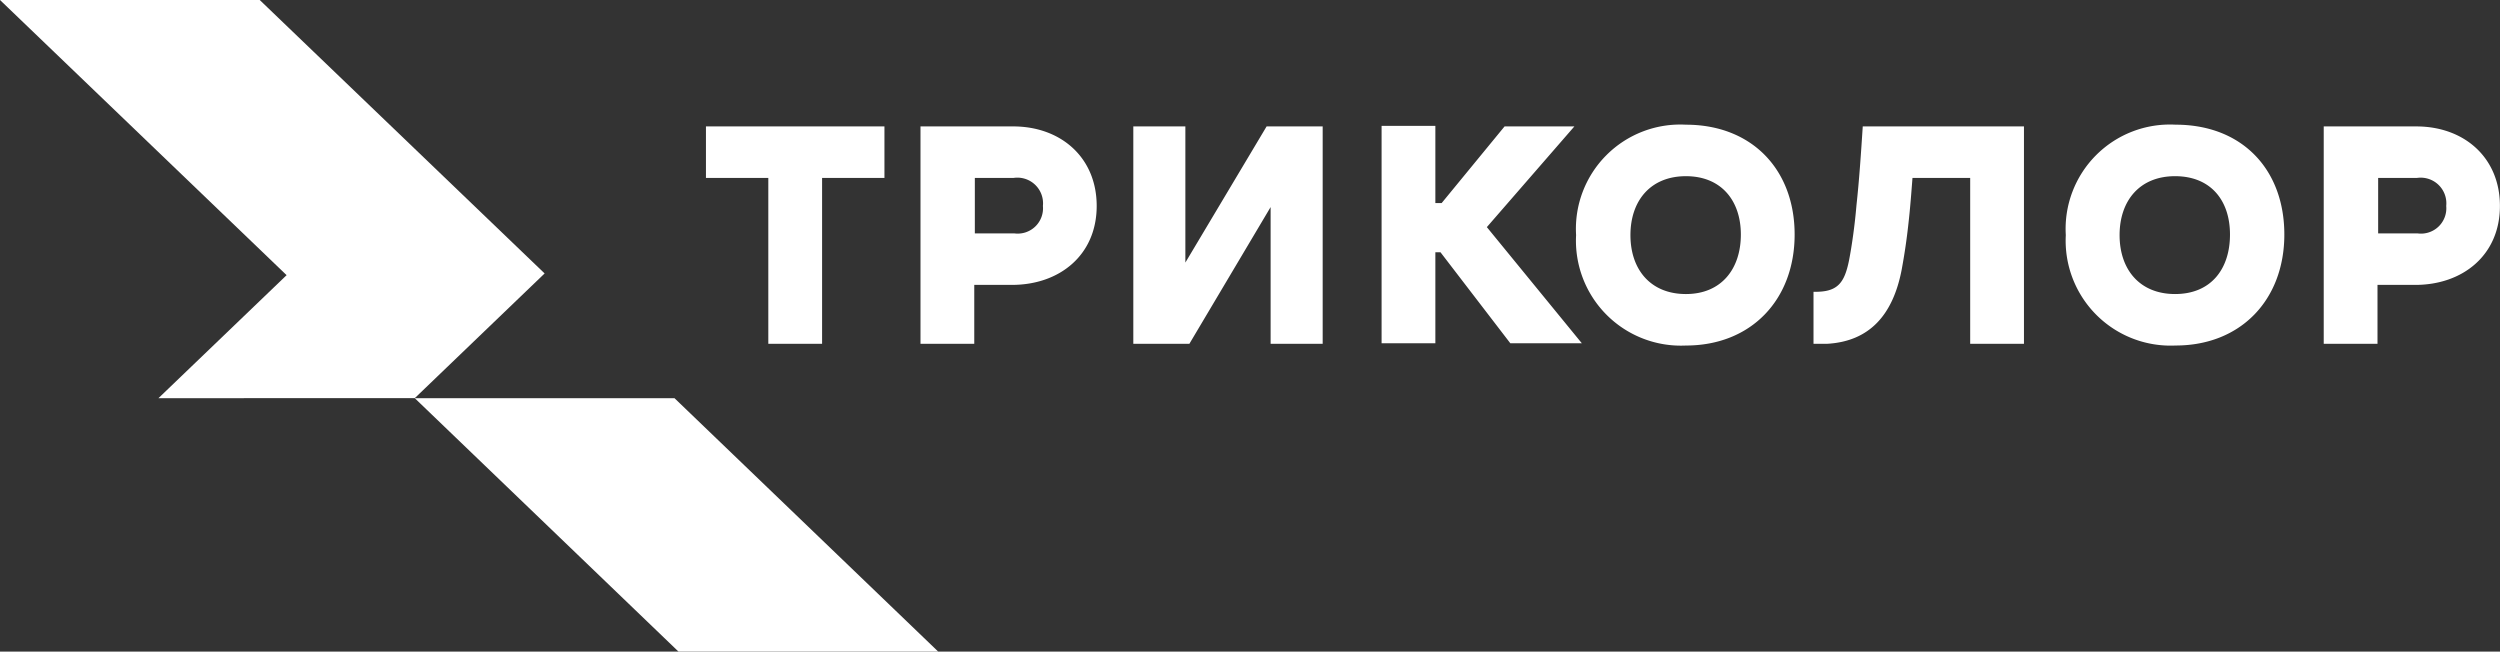
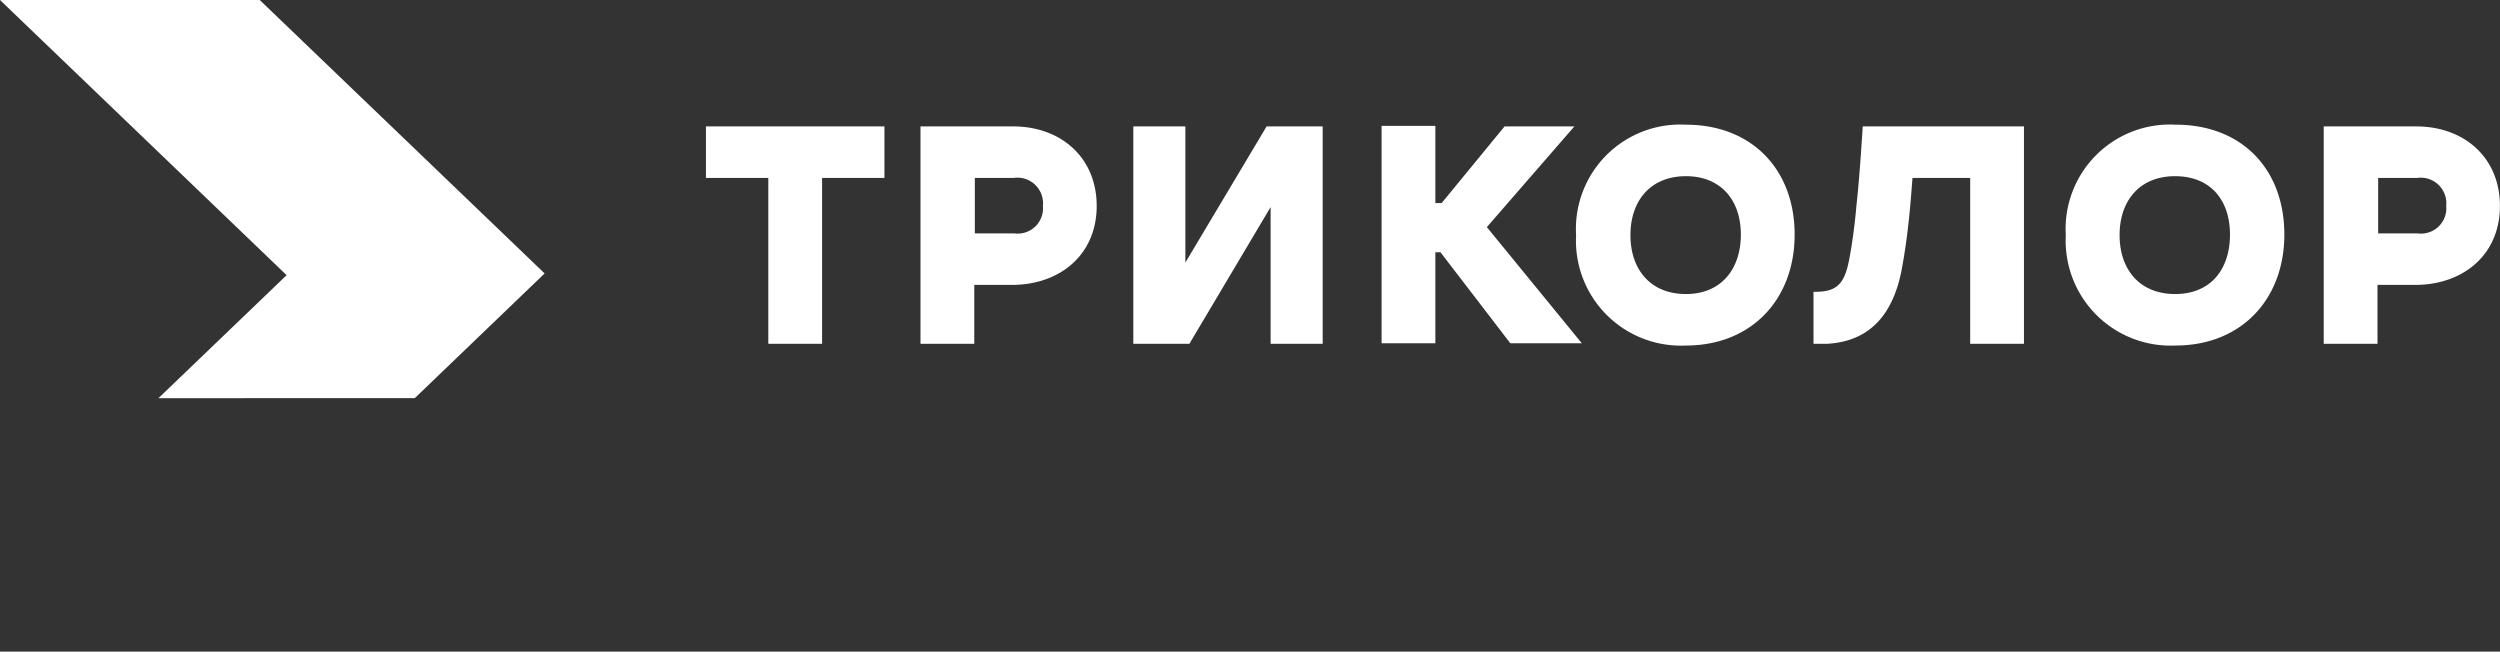
<svg xmlns="http://www.w3.org/2000/svg" width="168.815" height="44" viewBox="0 0 168.815 44">
  <rect x="0" y="0" width="168.815" height="44" fill="#333333" stroke="none" />
  <g id="Tricolor_Horiz_RGB" transform="translate(-154.2 217.2)">
    <path id="Контур_3155" data-name="Контур 3155" d="M164.9-190.313l8.653-8.306L154.2-217.2h17.538l19.238,18.465-8.769,8.421Z" transform="translate(0 0)" fill="#fff" />
-     <path id="Контур_3156" data-name="Контур 3156" d="M244.509-130.487,226.7-147.6h17.538l17.809,17.113Z" transform="translate(-44.493 -42.713)" fill="#fff" />
    <path id="Контур_3157" data-name="Контур 3157" d="M395.114-189.914a1.734,1.734,0,0,0-1.97-1.893h-2.627v3.747h2.666a1.711,1.711,0,0,0,1.931-1.854Zm-8.267-5.37H393.1c3.206,0,5.64,2.086,5.64,5.37,0,3.322-2.511,5.331-5.717,5.331h-2.55v3.979h-3.631v-14.68Zm-2.665,7.3c0,4.4-2.936,7.494-7.34,7.494a7.087,7.087,0,0,1-7.417-7.456,7.046,7.046,0,0,1,7.417-7.456c4.481,0,7.34,3.013,7.34,7.417Zm-3.67,0c0-2.318-1.313-3.94-3.708-3.94s-3.747,1.661-3.747,3.979,1.352,3.979,3.747,3.979c2.434,0,3.708-1.7,3.708-4.018Zm-70.539,1.893,5.486-9.194h3.786v14.68h-3.515v-9.233l-5.486,9.233h-3.786v-14.68h3.515v9.194Zm-9.619-3.824a1.734,1.734,0,0,0-1.97-1.893h-2.627v3.747h2.665a1.711,1.711,0,0,0,1.932-1.854Zm-8.267-5.37h6.258c3.206,0,5.64,2.086,5.64,5.37,0,3.322-2.511,5.331-5.717,5.331h-2.55v3.979h-3.631v-14.68Zm34.767,5.176h.425l4.249-5.176h4.713l-5.91,6.8,6.413,7.842h-4.829l-4.713-6.142h-.348v6.142h-3.631v-14.68h3.631v5.215Zm24.26,2.125c0-4.4-2.9-7.417-7.34-7.417a7.046,7.046,0,0,0-7.417,7.456,7.087,7.087,0,0,0,7.417,7.456c4.4,0,7.34-3.09,7.34-7.494Zm-3.631,0c0,2.318-1.313,4.018-3.709,4.018s-3.747-1.661-3.747-3.979,1.352-3.979,3.747-3.979,3.709,1.661,3.709,3.94Zm-57.83-7.3v3.477h-4.211v11.2h-3.631v-11.2H277.6v-3.477Zm69.419,3.477c-.077,1-.155,2.047-.27,3.052-.116,1.082-.27,2.125-.464,3.168-.579,2.975-2.125,4.829-5.061,4.983h-.888v-3.515c1.622.039,2.086-.579,2.4-2.125.193-1,.386-2.356.5-3.709.193-1.777.309-3.554.425-5.331H366.6v14.68h-3.631v-11.2Z" transform="translate(-75.73 -13.379)" fill="#fff" />
  </g>
</svg>